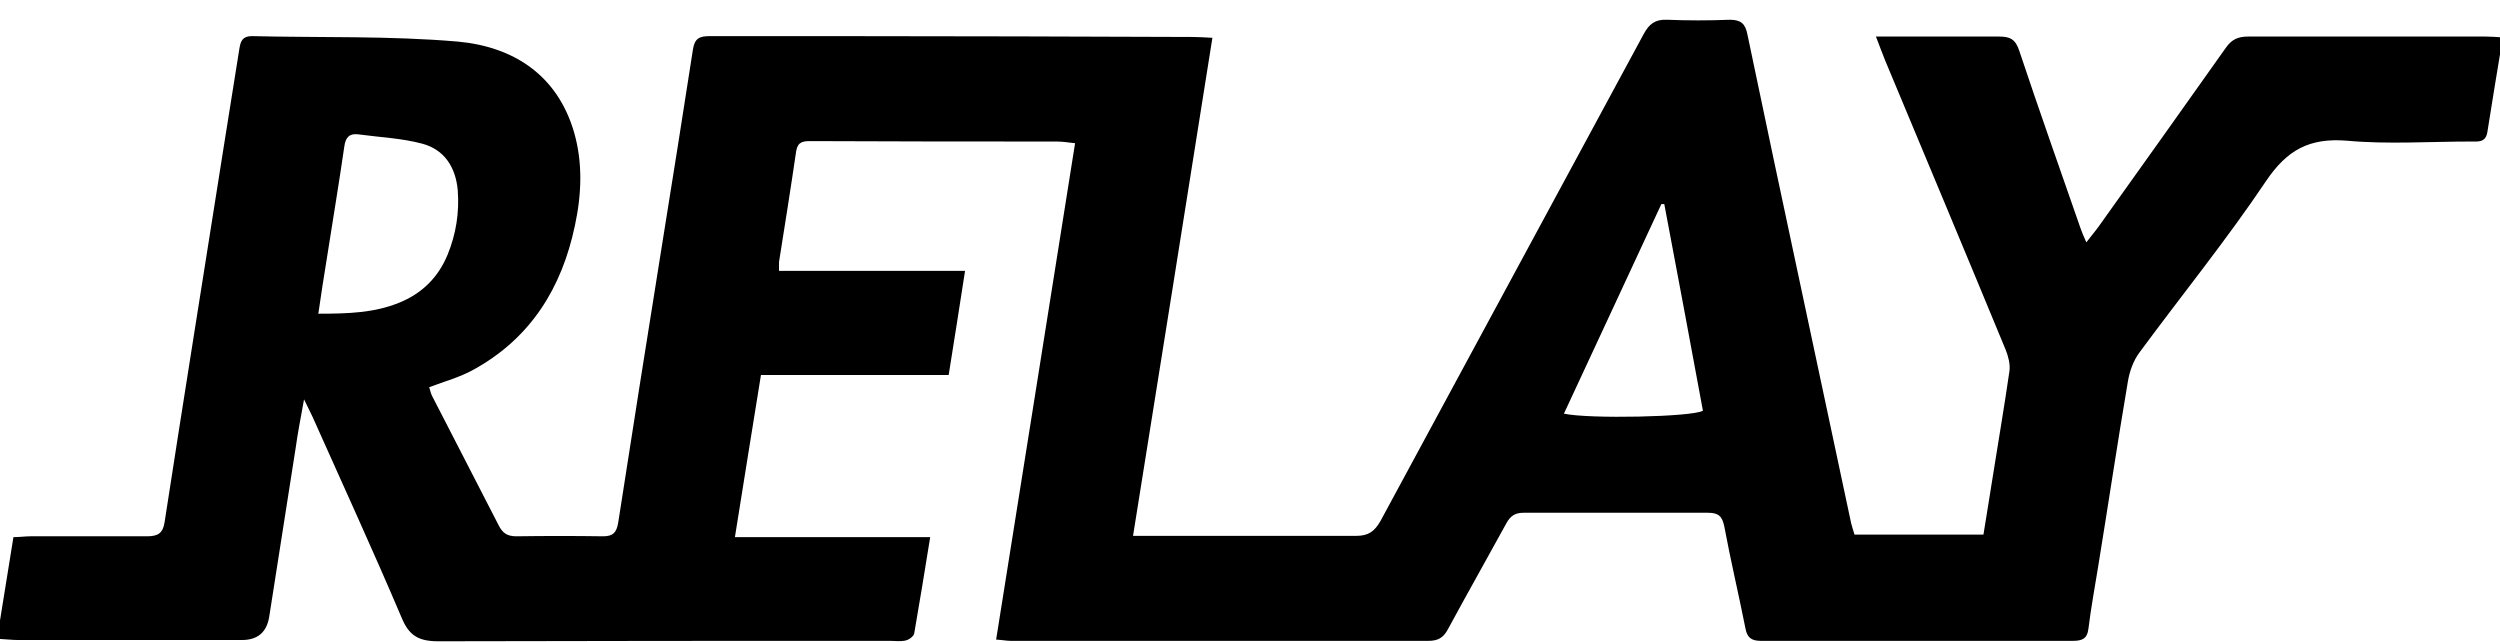
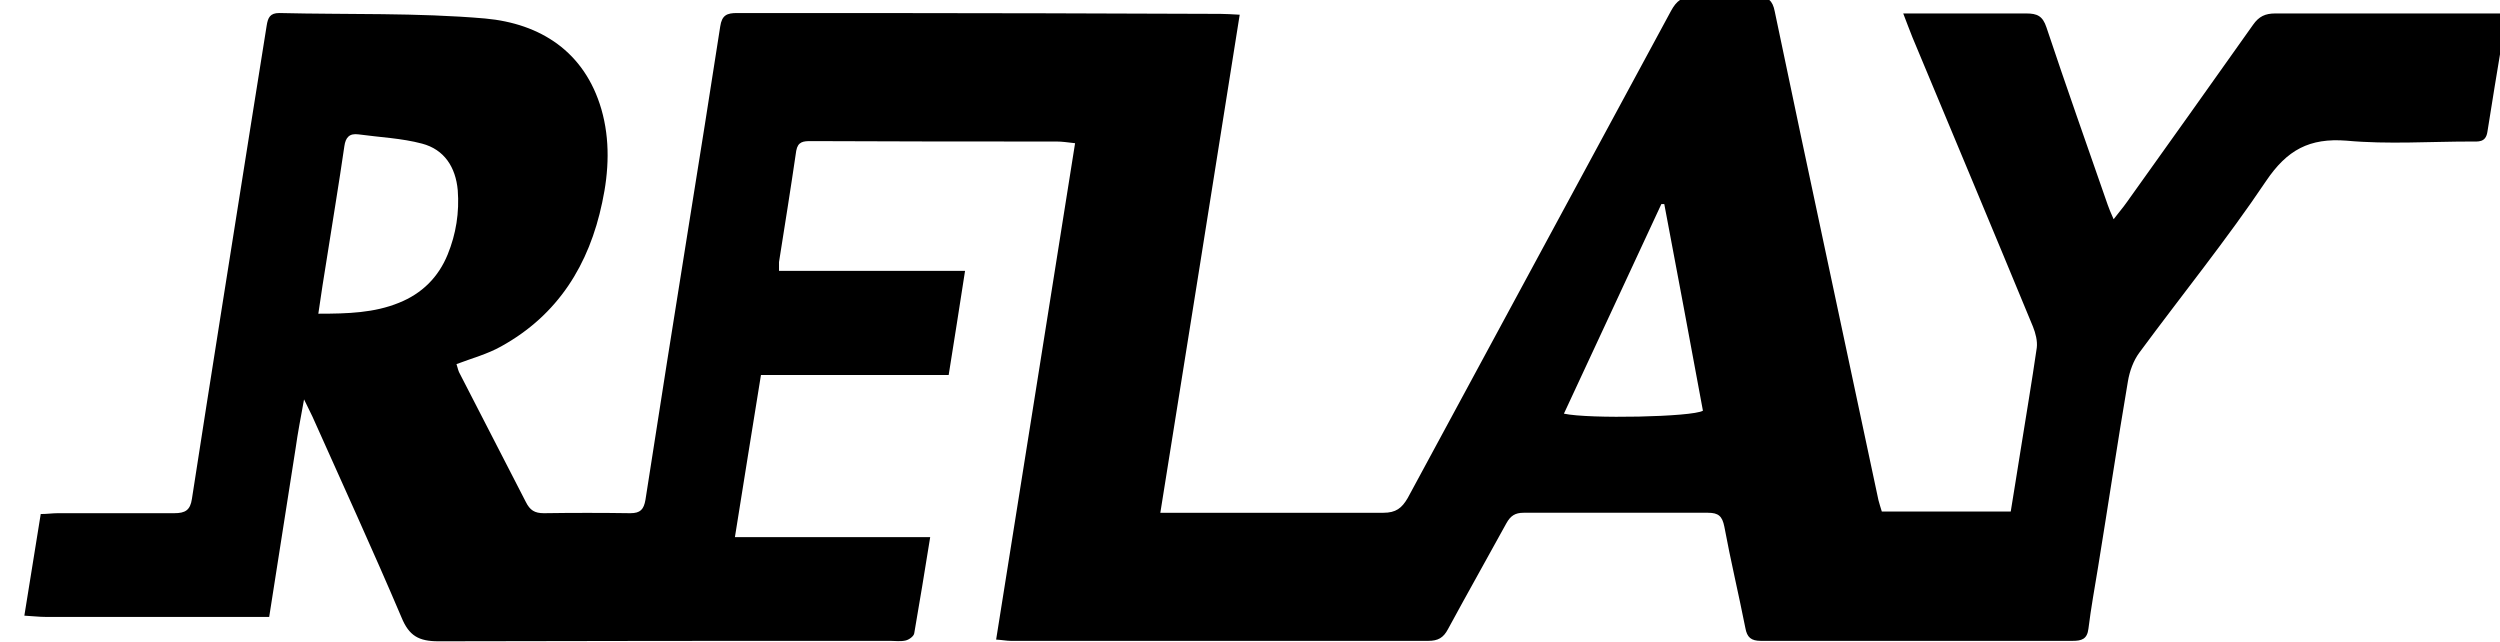
<svg xmlns="http://www.w3.org/2000/svg" id="Layer_1" data-name="Layer 1" version="1.1" viewBox="0 0 595.3 152.8">
  <defs>
    <style>
      .cls-1 {
        fill: #000;
        stroke-width: 0px;
      }

      .cls-2 {
        opacity: 1;
      }
    </style>
  </defs>
  <g class="cls-2">
-     <path class="cls-1" d="M595.9,9.3c-1.3,7.9-2.5,15-3.6,22.1-.4,2.6-2.2,2.3-3.9,2.3-9.9,0-19.8.7-29.6-.2-8.9-.7-14.2,2.2-19.2,9.6-9.4,14-20.1,27.2-30.2,40.9-1.4,1.9-2.3,4.4-2.7,6.8-2.5,14.7-4.7,29.5-7.1,44.2-.8,4.9-1.7,9.8-2.3,14.7-.3,2.5-1.6,2.9-3.8,2.9-24.7,0-49.5,0-74.2,0-2.3,0-3.3-.8-3.7-3.1-1.6-8.1-3.5-16-5-24.1-.5-2.5-1.4-3.3-3.9-3.3-14.6,0-29.2,0-43.9,0-2,0-3.1.7-4.1,2.5-4.6,8.4-9.3,16.7-13.9,25.2-1.1,2.1-2.4,2.8-4.7,2.8-33.1,0-66.2,0-99.4,0-1,0-1.9-.2-3.5-.3,6.3-39.4,12.5-78.6,18.8-118.2-1.8-.2-3.1-.4-4.4-.4-19.5,0-39,0-58.5-.1-1.8,0-3.1.1-3.5,2.3-1.3,8.9-2.7,17.7-4.1,26.5,0,.5,0,1,0,2.1h44.3c-1.3,8.6-2.6,16.5-3.9,24.8h-44.7c-2.1,12.9-4.1,25.5-6.2,38.6h46.5c-1.3,8-2.5,15.5-3.8,22.9-.1.7-1.2,1.5-2,1.7-1.2.3-2.5.1-3.7.1-35.9,0-71.7,0-107.6.1-4.7,0-7-1.3-8.8-5.7-6.8-16-14.1-31.9-21.2-47.8-.5-1.1-1.1-2.2-2-4.1-.8,4.4-1.5,8-2,11.6-2.1,13.4-4.2,26.8-6.3,40.2q-.9,5.5-6.5,5.5c-17.7,0-35.5,0-53.2,0-1.6,0-3.1-.2-5.1-.3,1.3-8.2,2.6-16,3.9-24.2,1.5,0,2.8-.2,4.1-.2,9.2,0,18.5,0,27.7,0,2.6,0,3.8-.7,4.2-3.4,4.6-29.8,9.4-59.7,14.1-89.5,1.2-7.7,2.5-15.5,3.7-23.2.3-1.9.8-3,3-3,16.4.4,32.8-.1,49,1.3,13.2,1.2,23.7,7.9,27.7,21.6,2.1,7.3,1.8,14.8.2,22.2-3.1,14.8-10.5,26.8-24.1,34.3-3.2,1.8-6.9,2.8-10.6,4.2.2.5.3,1.2.6,1.9,5.3,10.3,10.6,20.6,15.9,30.9,1,2,2.1,2.7,4.3,2.7,6.9-.1,13.8-.1,20.6,0,2.4,0,3.2-.9,3.6-3.2,3.4-22,6.9-44,10.4-65.9,2.5-15.6,5-31.2,7.4-46.8.4-2.7,1.6-3.2,4-3.2,10.5,0,21,0,31.5,0,27.9,0,55.7.1,83.6.2,1.3,0,2.7.1,4.6.2-6.3,39.6-12.5,78.8-18.9,118.6,1.6,0,2.8,0,4,0,16.4,0,32.7,0,49.1,0,3,0,4.4-1.1,5.8-3.5,20.9-38.7,41.8-77.3,62.7-116,1.3-2.4,2.7-3.5,5.5-3.4,5,.2,10,.2,15,0,2.6,0,3.7.9,4.2,3.5,4.1,19.7,8.3,39.4,12.5,59.1,4.1,19.1,8.1,38.2,12.2,57.3.2.8.5,1.7.8,2.7h30.7c.8-4.7,1.5-9.5,2.3-14.3,1.3-8.2,2.7-16.4,3.9-24.7.2-1.6-.3-3.5-.9-5-9.5-23-19.1-45.9-28.7-68.9-.7-1.7-1.3-3.4-2.2-5.7,3.4,0,6.2,0,9.1,0,6.7,0,13.5,0,20.2,0,2.6,0,3.9.6,4.8,3.3,4.7,14.1,9.7,28.2,14.6,42.3.3.9.7,1.8,1.4,3.4,1.2-1.6,2.2-2.7,3.1-4,10.1-14.1,20.1-28.2,30.1-42.3,1.4-2,2.9-2.7,5.3-2.7,18.9,0,37.7,0,56.6,0,1.2,0,2.4.1,4,.2ZM75.8,74.7c7.1,0,13.3-.2,19.2-2.6,5.5-2.2,9.4-6.1,11.6-11.5,2-4.9,2.8-10,2.4-15.3-.5-5.5-3.2-9.7-8.5-11.1-4.9-1.3-10-1.5-15.1-2.2-2.2-.3-3.1.7-3.4,2.8-1.3,9-2.8,17.9-4.2,26.9-.7,4.1-1.3,8.3-2,13ZM372.4,98.5c5.9,1.3,30.6.8,33.1-.7-3-16.3-6.1-32.8-9.2-49.2-.2,0-.5,0-.7,0-7.7,16.5-15.3,33-23.2,49.9Z" />
+     <path class="cls-1" d="M595.9,9.3c-1.3,7.9-2.5,15-3.6,22.1-.4,2.6-2.2,2.3-3.9,2.3-9.9,0-19.8.7-29.6-.2-8.9-.7-14.2,2.2-19.2,9.6-9.4,14-20.1,27.2-30.2,40.9-1.4,1.9-2.3,4.4-2.7,6.8-2.5,14.7-4.7,29.5-7.1,44.2-.8,4.9-1.7,9.8-2.3,14.7-.3,2.5-1.6,2.9-3.8,2.9-24.7,0-49.5,0-74.2,0-2.3,0-3.3-.8-3.7-3.1-1.6-8.1-3.5-16-5-24.1-.5-2.5-1.4-3.3-3.9-3.3-14.6,0-29.2,0-43.9,0-2,0-3.1.7-4.1,2.5-4.6,8.4-9.3,16.7-13.9,25.2-1.1,2.1-2.4,2.8-4.7,2.8-33.1,0-66.2,0-99.4,0-1,0-1.9-.2-3.5-.3,6.3-39.4,12.5-78.6,18.8-118.2-1.8-.2-3.1-.4-4.4-.4-19.5,0-39,0-58.5-.1-1.8,0-3.1.1-3.5,2.3-1.3,8.9-2.7,17.7-4.1,26.5,0,.5,0,1,0,2.1h44.3c-1.3,8.6-2.6,16.5-3.9,24.8h-44.7c-2.1,12.9-4.1,25.5-6.2,38.6h46.5c-1.3,8-2.5,15.5-3.8,22.9-.1.7-1.2,1.5-2,1.7-1.2.3-2.5.1-3.7.1-35.9,0-71.7,0-107.6.1-4.7,0-7-1.3-8.8-5.7-6.8-16-14.1-31.9-21.2-47.8-.5-1.1-1.1-2.2-2-4.1-.8,4.4-1.5,8-2,11.6-2.1,13.4-4.2,26.8-6.3,40.2c-17.7,0-35.5,0-53.2,0-1.6,0-3.1-.2-5.1-.3,1.3-8.2,2.6-16,3.9-24.2,1.5,0,2.8-.2,4.1-.2,9.2,0,18.5,0,27.7,0,2.6,0,3.8-.7,4.2-3.4,4.6-29.8,9.4-59.7,14.1-89.5,1.2-7.7,2.5-15.5,3.7-23.2.3-1.9.8-3,3-3,16.4.4,32.8-.1,49,1.3,13.2,1.2,23.7,7.9,27.7,21.6,2.1,7.3,1.8,14.8.2,22.2-3.1,14.8-10.5,26.8-24.1,34.3-3.2,1.8-6.9,2.8-10.6,4.2.2.5.3,1.2.6,1.9,5.3,10.3,10.6,20.6,15.9,30.9,1,2,2.1,2.7,4.3,2.7,6.9-.1,13.8-.1,20.6,0,2.4,0,3.2-.9,3.6-3.2,3.4-22,6.9-44,10.4-65.9,2.5-15.6,5-31.2,7.4-46.8.4-2.7,1.6-3.2,4-3.2,10.5,0,21,0,31.5,0,27.9,0,55.7.1,83.6.2,1.3,0,2.7.1,4.6.2-6.3,39.6-12.5,78.8-18.9,118.6,1.6,0,2.8,0,4,0,16.4,0,32.7,0,49.1,0,3,0,4.4-1.1,5.8-3.5,20.9-38.7,41.8-77.3,62.7-116,1.3-2.4,2.7-3.5,5.5-3.4,5,.2,10,.2,15,0,2.6,0,3.7.9,4.2,3.5,4.1,19.7,8.3,39.4,12.5,59.1,4.1,19.1,8.1,38.2,12.2,57.3.2.8.5,1.7.8,2.7h30.7c.8-4.7,1.5-9.5,2.3-14.3,1.3-8.2,2.7-16.4,3.9-24.7.2-1.6-.3-3.5-.9-5-9.5-23-19.1-45.9-28.7-68.9-.7-1.7-1.3-3.4-2.2-5.7,3.4,0,6.2,0,9.1,0,6.7,0,13.5,0,20.2,0,2.6,0,3.9.6,4.8,3.3,4.7,14.1,9.7,28.2,14.6,42.3.3.9.7,1.8,1.4,3.4,1.2-1.6,2.2-2.7,3.1-4,10.1-14.1,20.1-28.2,30.1-42.3,1.4-2,2.9-2.7,5.3-2.7,18.9,0,37.7,0,56.6,0,1.2,0,2.4.1,4,.2ZM75.8,74.7c7.1,0,13.3-.2,19.2-2.6,5.5-2.2,9.4-6.1,11.6-11.5,2-4.9,2.8-10,2.4-15.3-.5-5.5-3.2-9.7-8.5-11.1-4.9-1.3-10-1.5-15.1-2.2-2.2-.3-3.1.7-3.4,2.8-1.3,9-2.8,17.9-4.2,26.9-.7,4.1-1.3,8.3-2,13ZM372.4,98.5c5.9,1.3,30.6.8,33.1-.7-3-16.3-6.1-32.8-9.2-49.2-.2,0-.5,0-.7,0-7.7,16.5-15.3,33-23.2,49.9Z" />
  </g>
</svg>